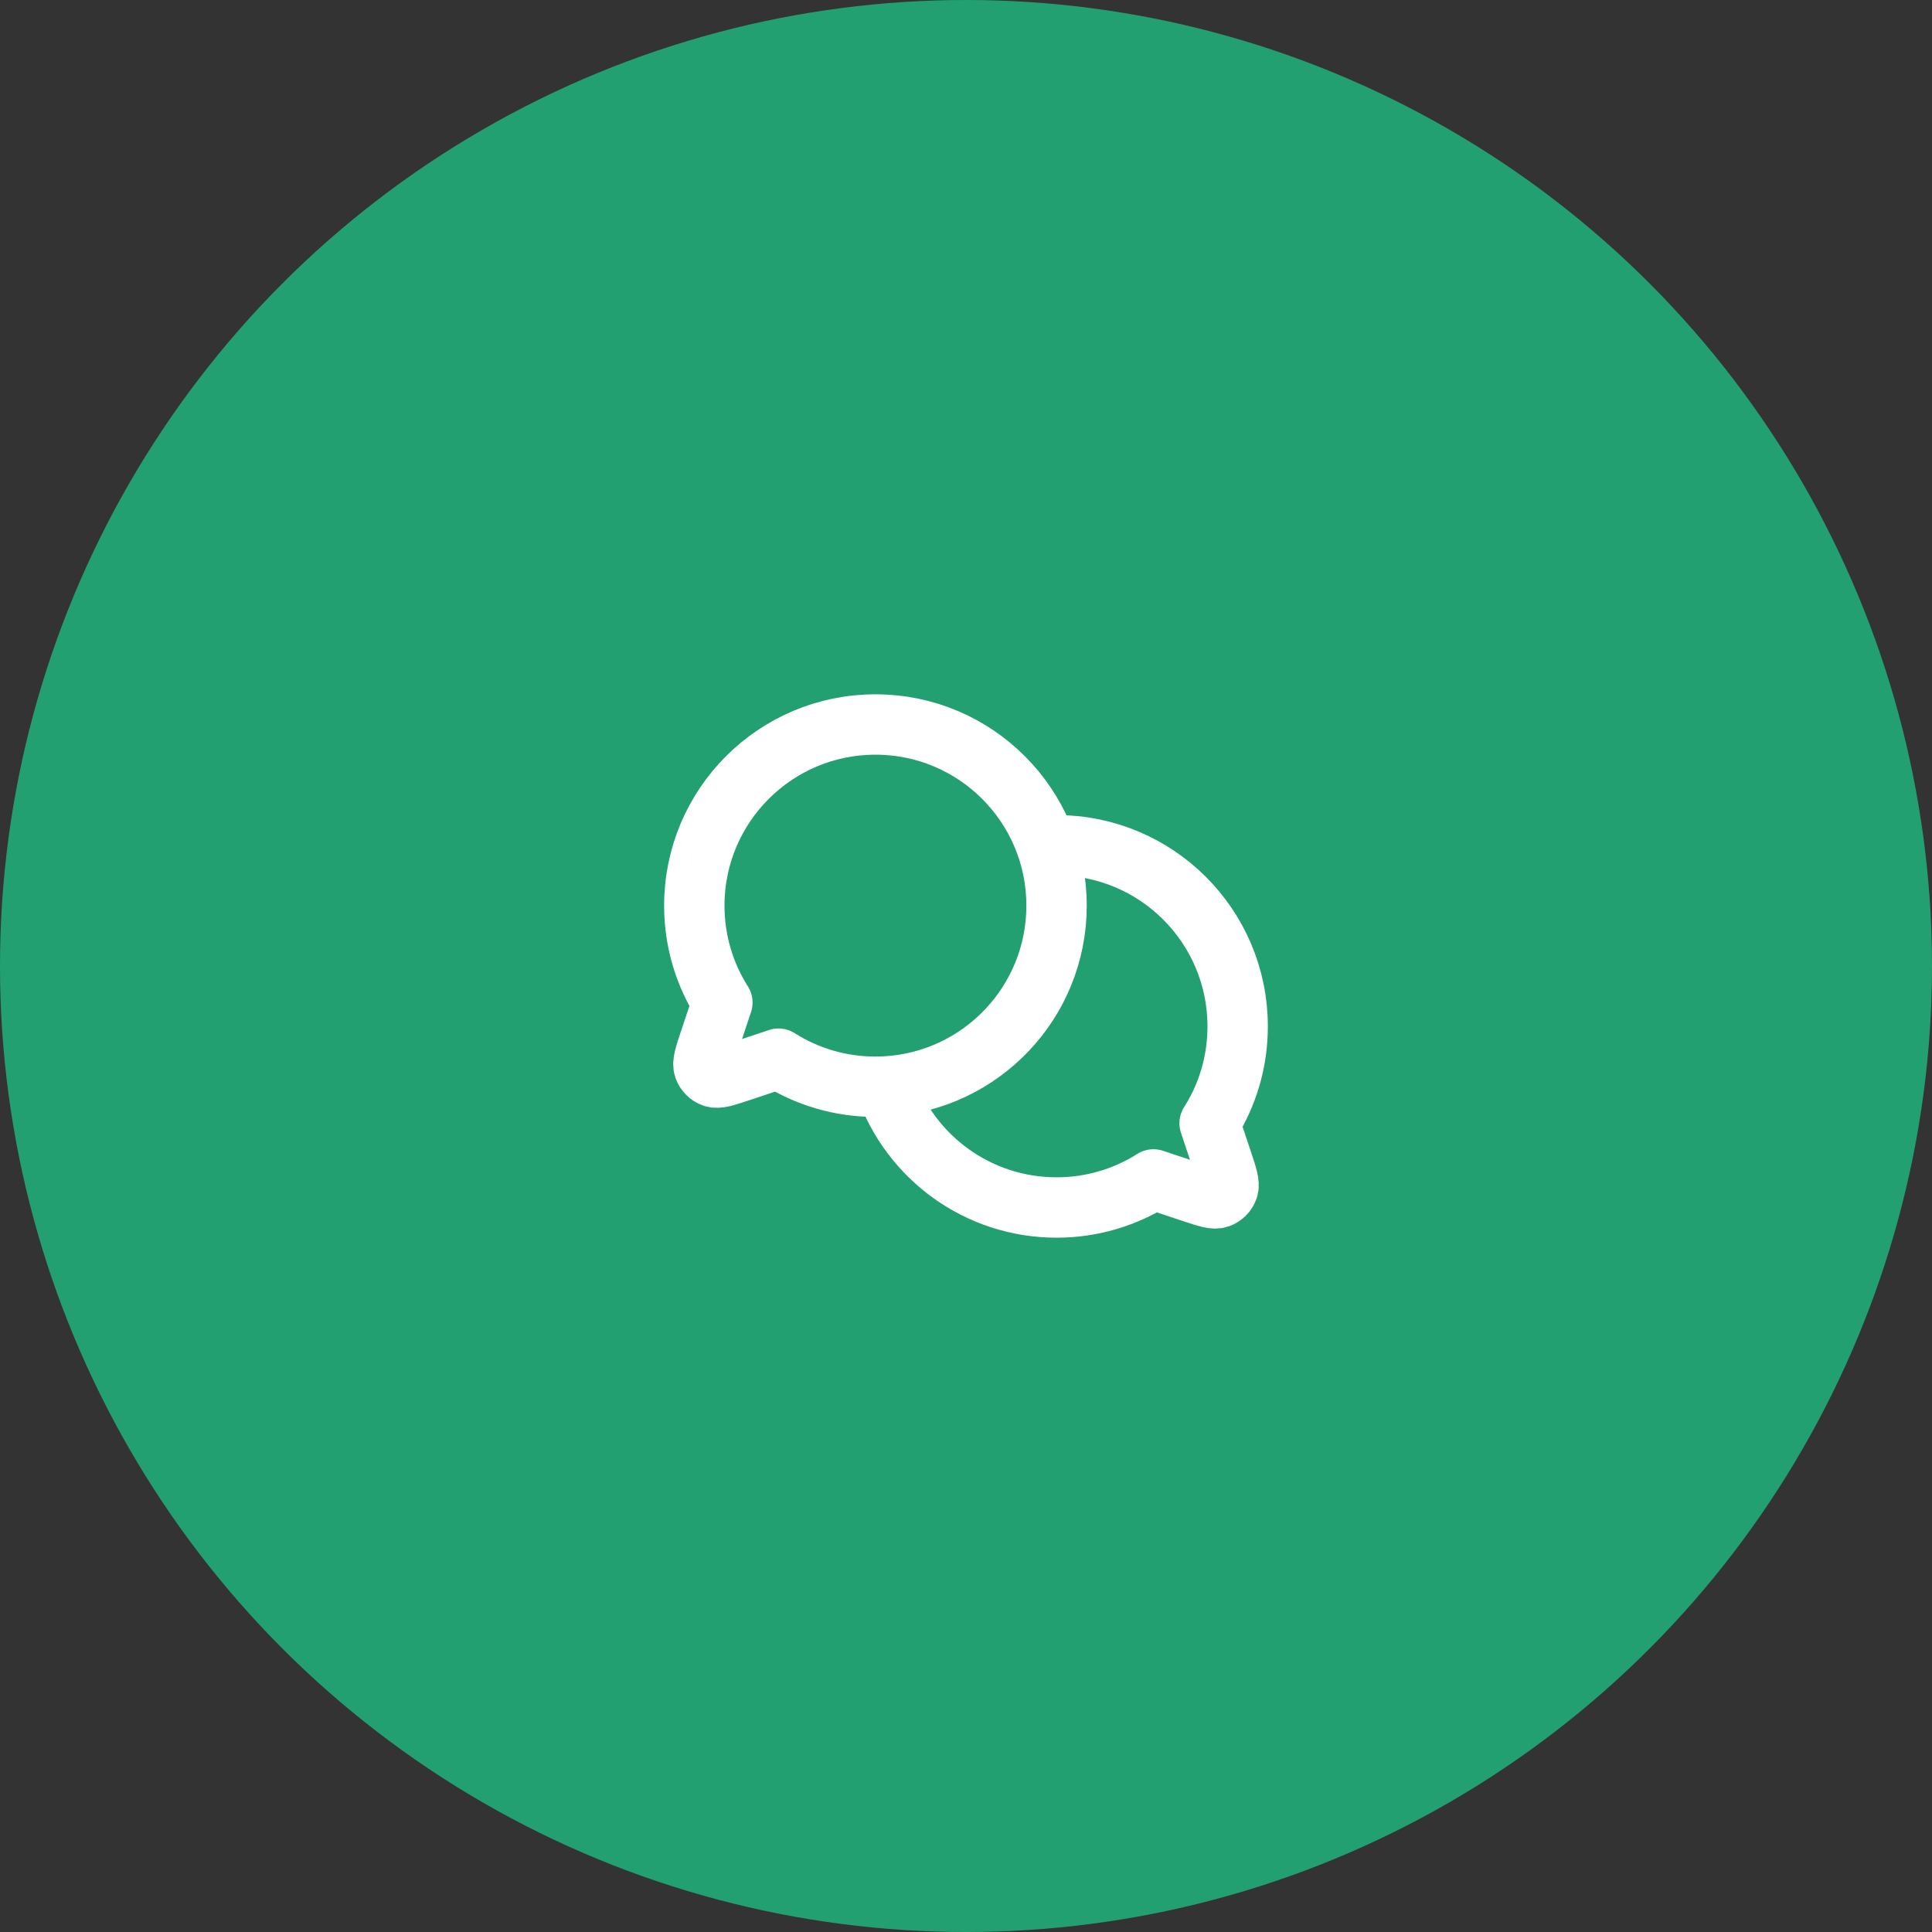
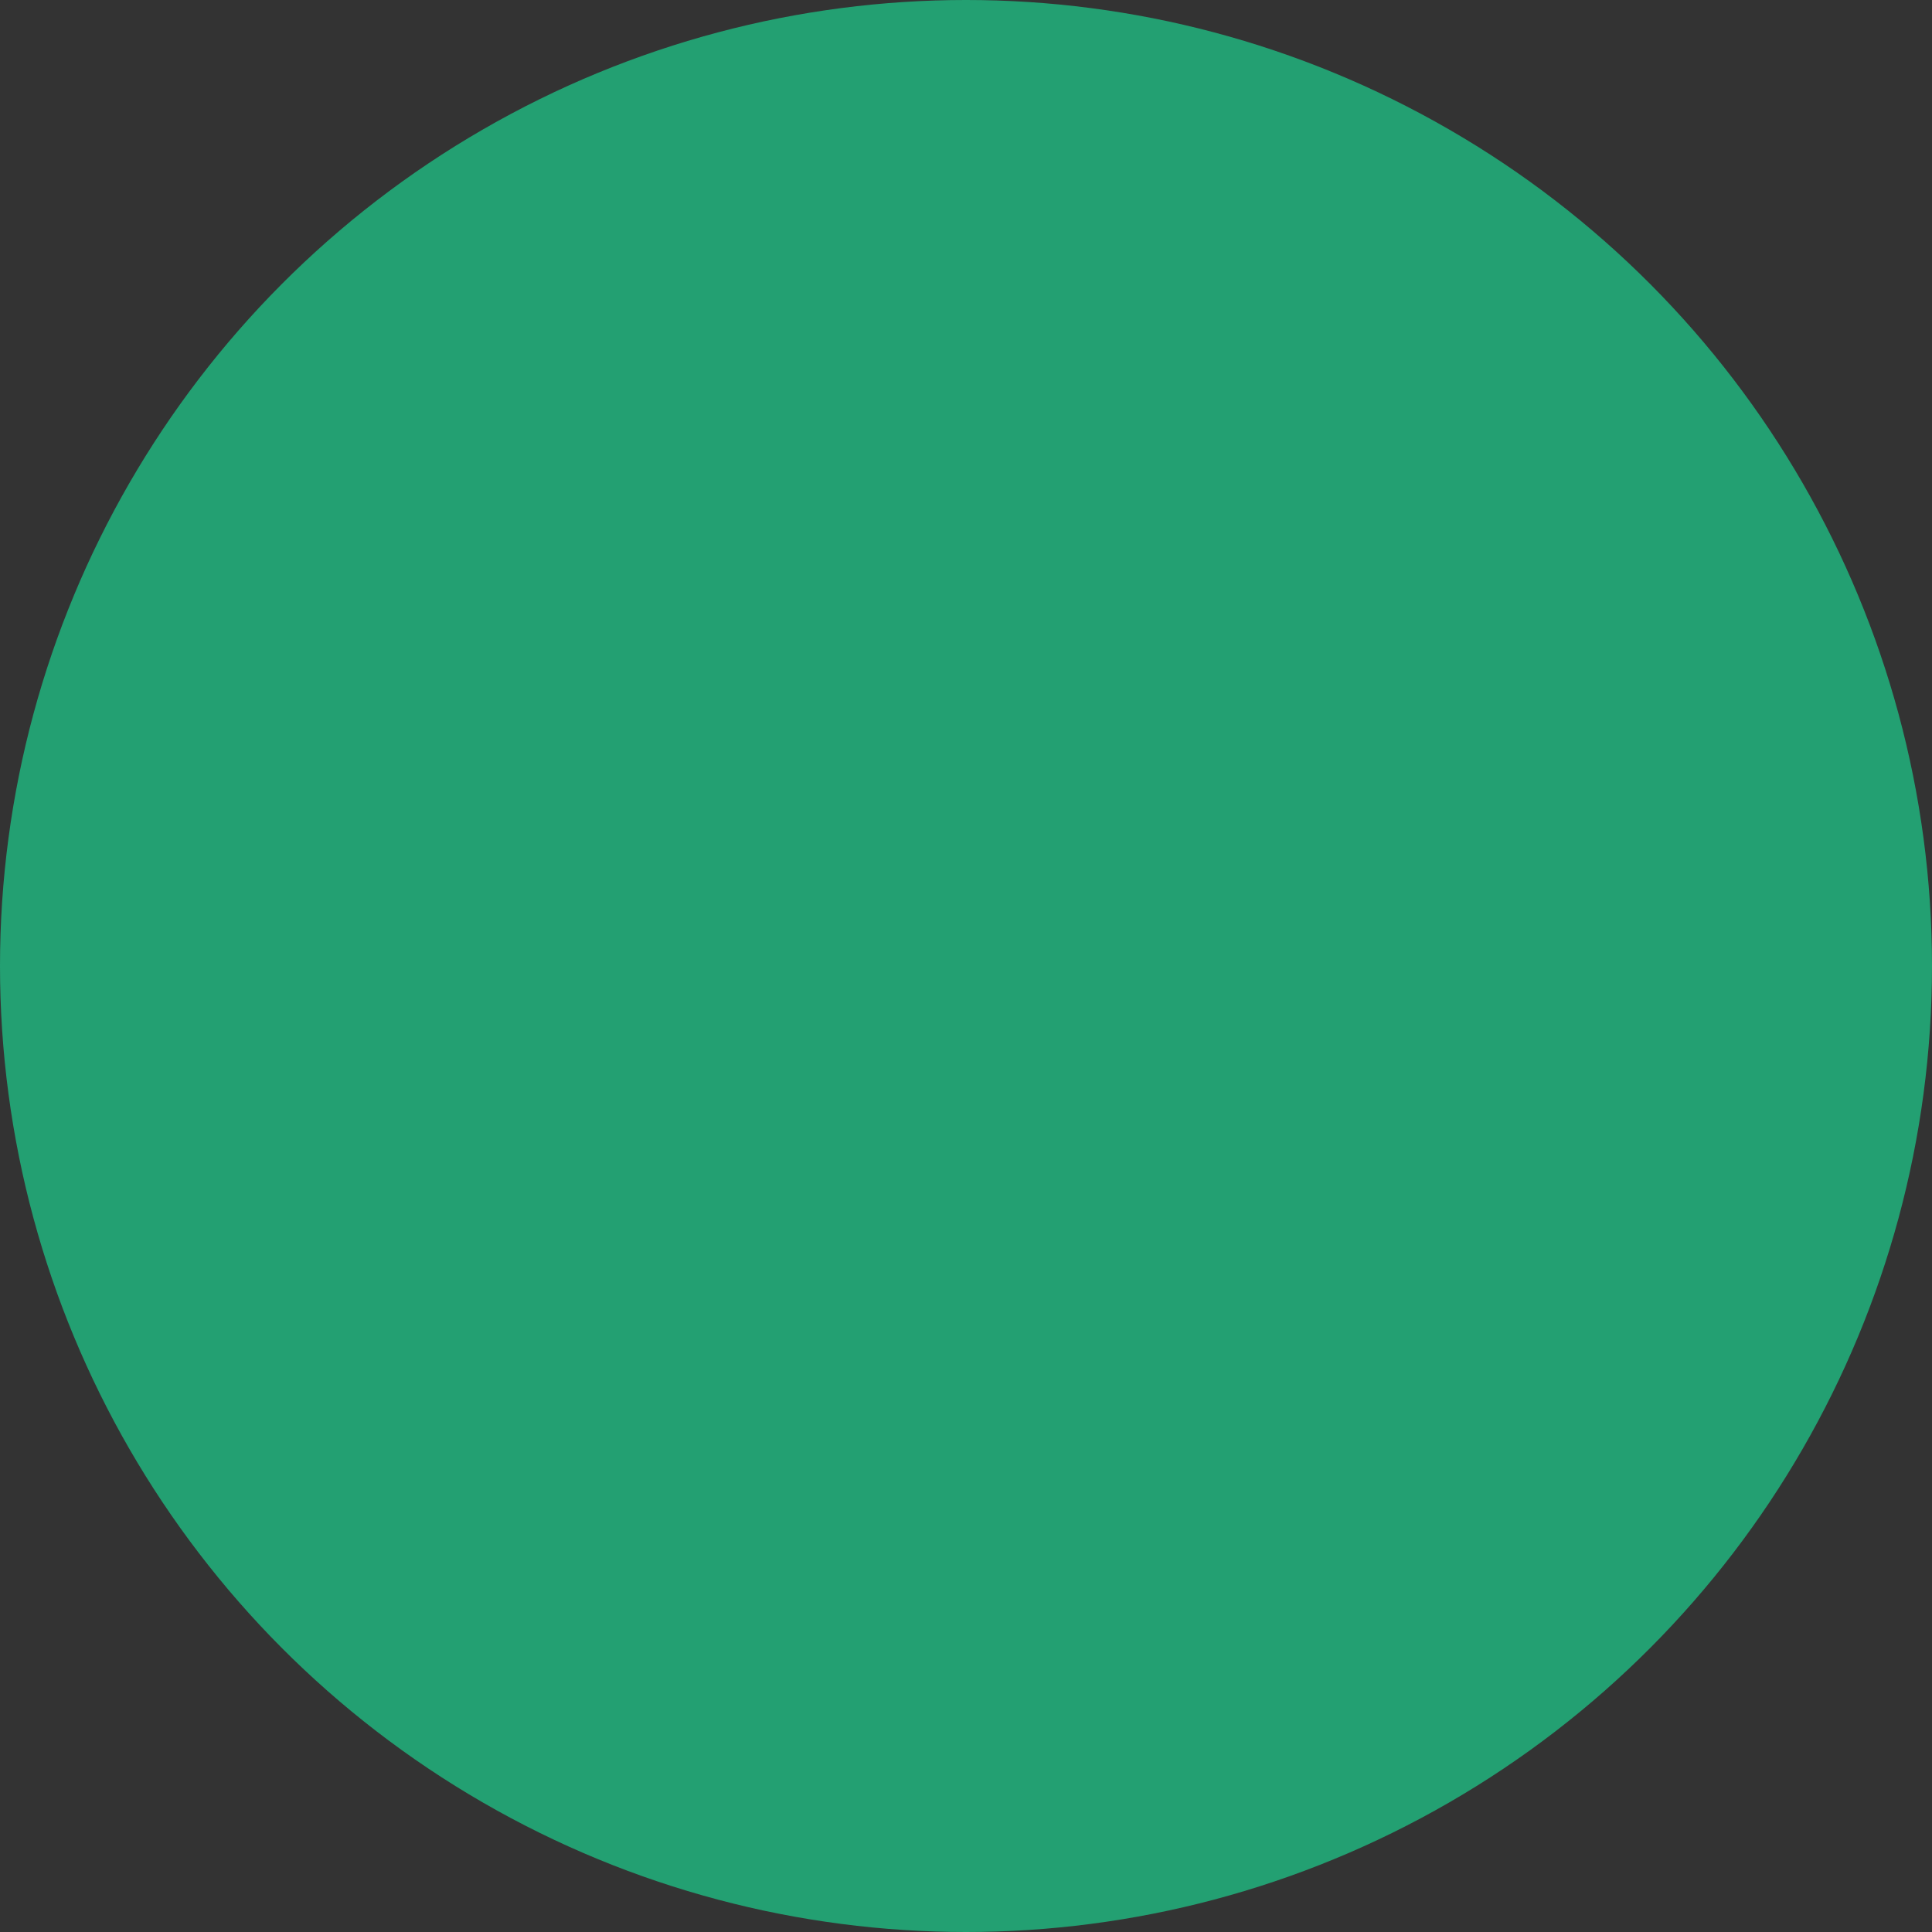
<svg xmlns="http://www.w3.org/2000/svg" width="64" height="64" viewBox="0 0 64 64" fill="none">
  <rect x="0" y="0" width="64" height="64" fill="#333333" stroke="none" />
  <circle cx="32" cy="32" r="32" transform="rotate(-180 32 32)" fill="#23A072" />
-   <path d="M29.338 35.99C32.495 35.815 35 33.2 35 30C35 26.686 32.314 24 29 24C25.686 24 23 26.686 23 30C23 31.181 23.341 32.282 23.93 33.21L23.506 34.482L23.505 34.484C23.343 34.971 23.262 35.215 23.319 35.377C23.37 35.518 23.482 35.63 23.623 35.68C23.785 35.738 24.027 35.657 24.511 35.496L24.518 35.494L25.79 35.07C26.718 35.659 27.819 36 29 36C29.113 36 29.226 35.997 29.338 35.99ZM29.338 35.99C29.338 35.991 29.338 35.99 29.338 35.99ZM29.338 35.99C30.159 38.326 32.384 40 35 40C36.181 40 37.282 39.659 38.21 39.07L39.482 39.494L39.484 39.494C39.972 39.657 40.216 39.738 40.378 39.68C40.519 39.63 40.63 39.518 40.68 39.377C40.738 39.215 40.657 38.971 40.494 38.482L40.07 37.21L40.212 36.975C40.714 36.098 40.999 35.082 40.999 34C40.999 30.686 38.314 28 35 28L34.775 28.004L34.662 28.01" stroke="white" stroke-width="2" stroke-linecap="round" stroke-linejoin="round" />
</svg>